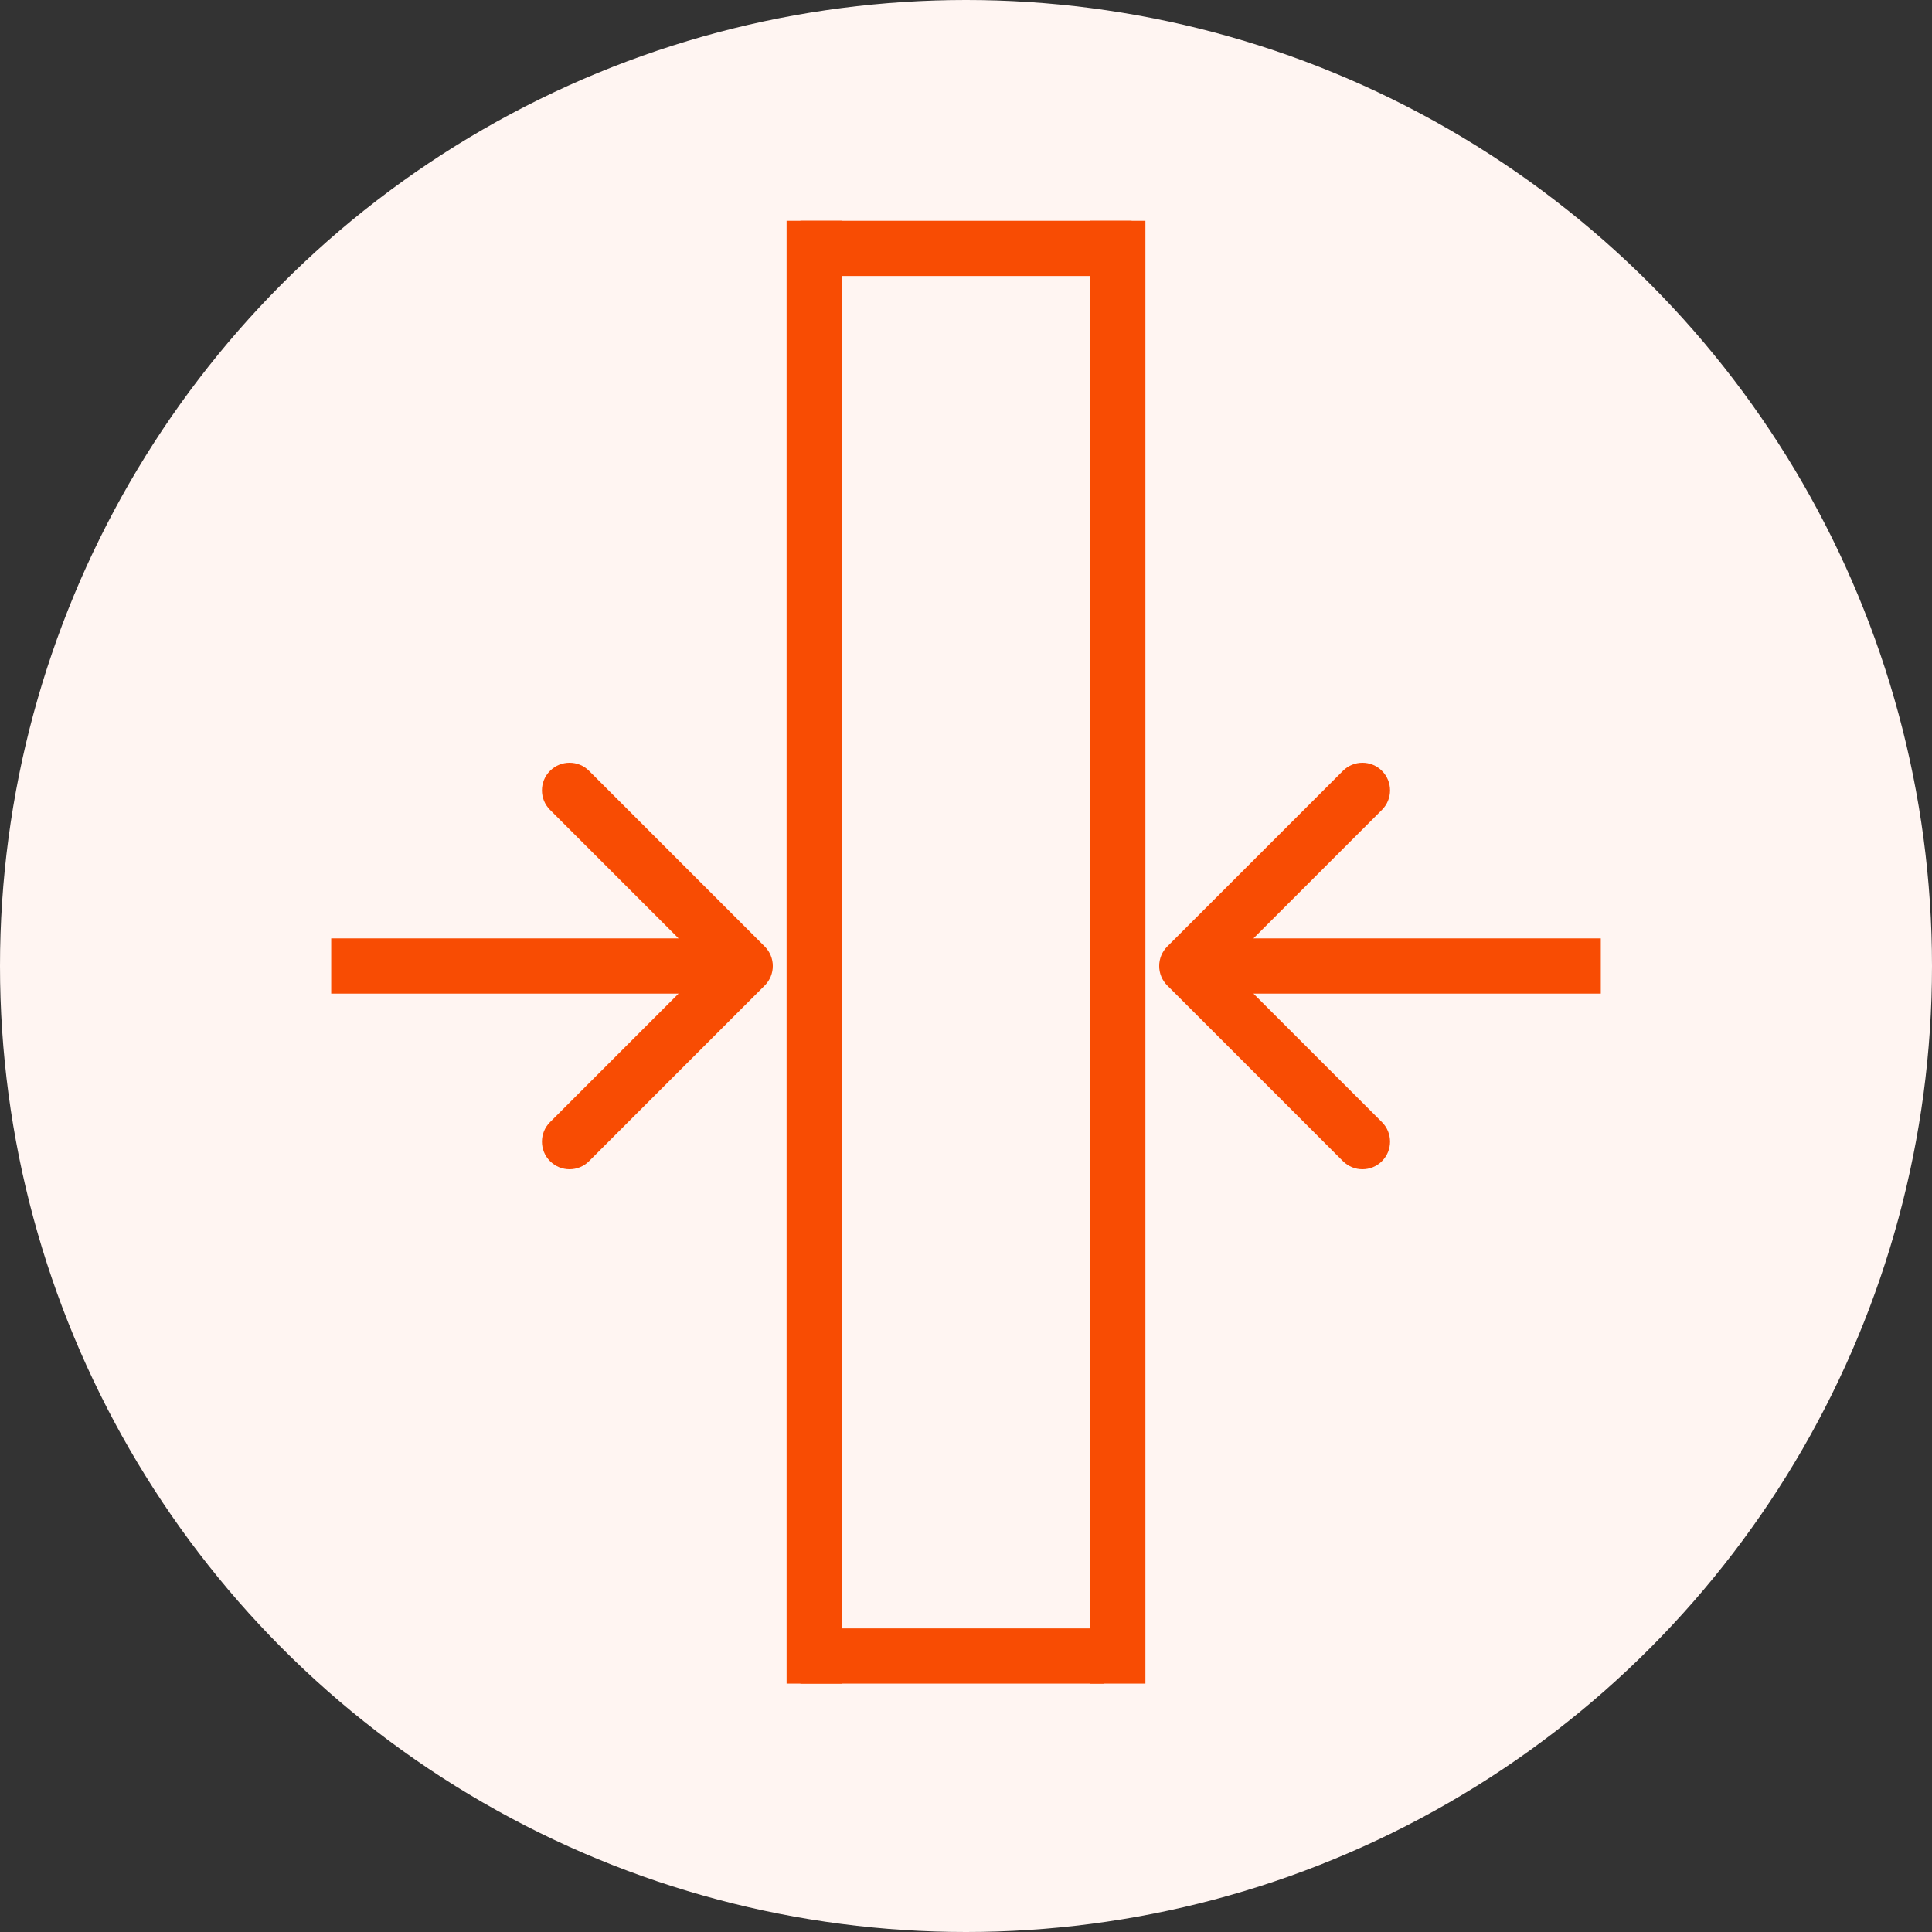
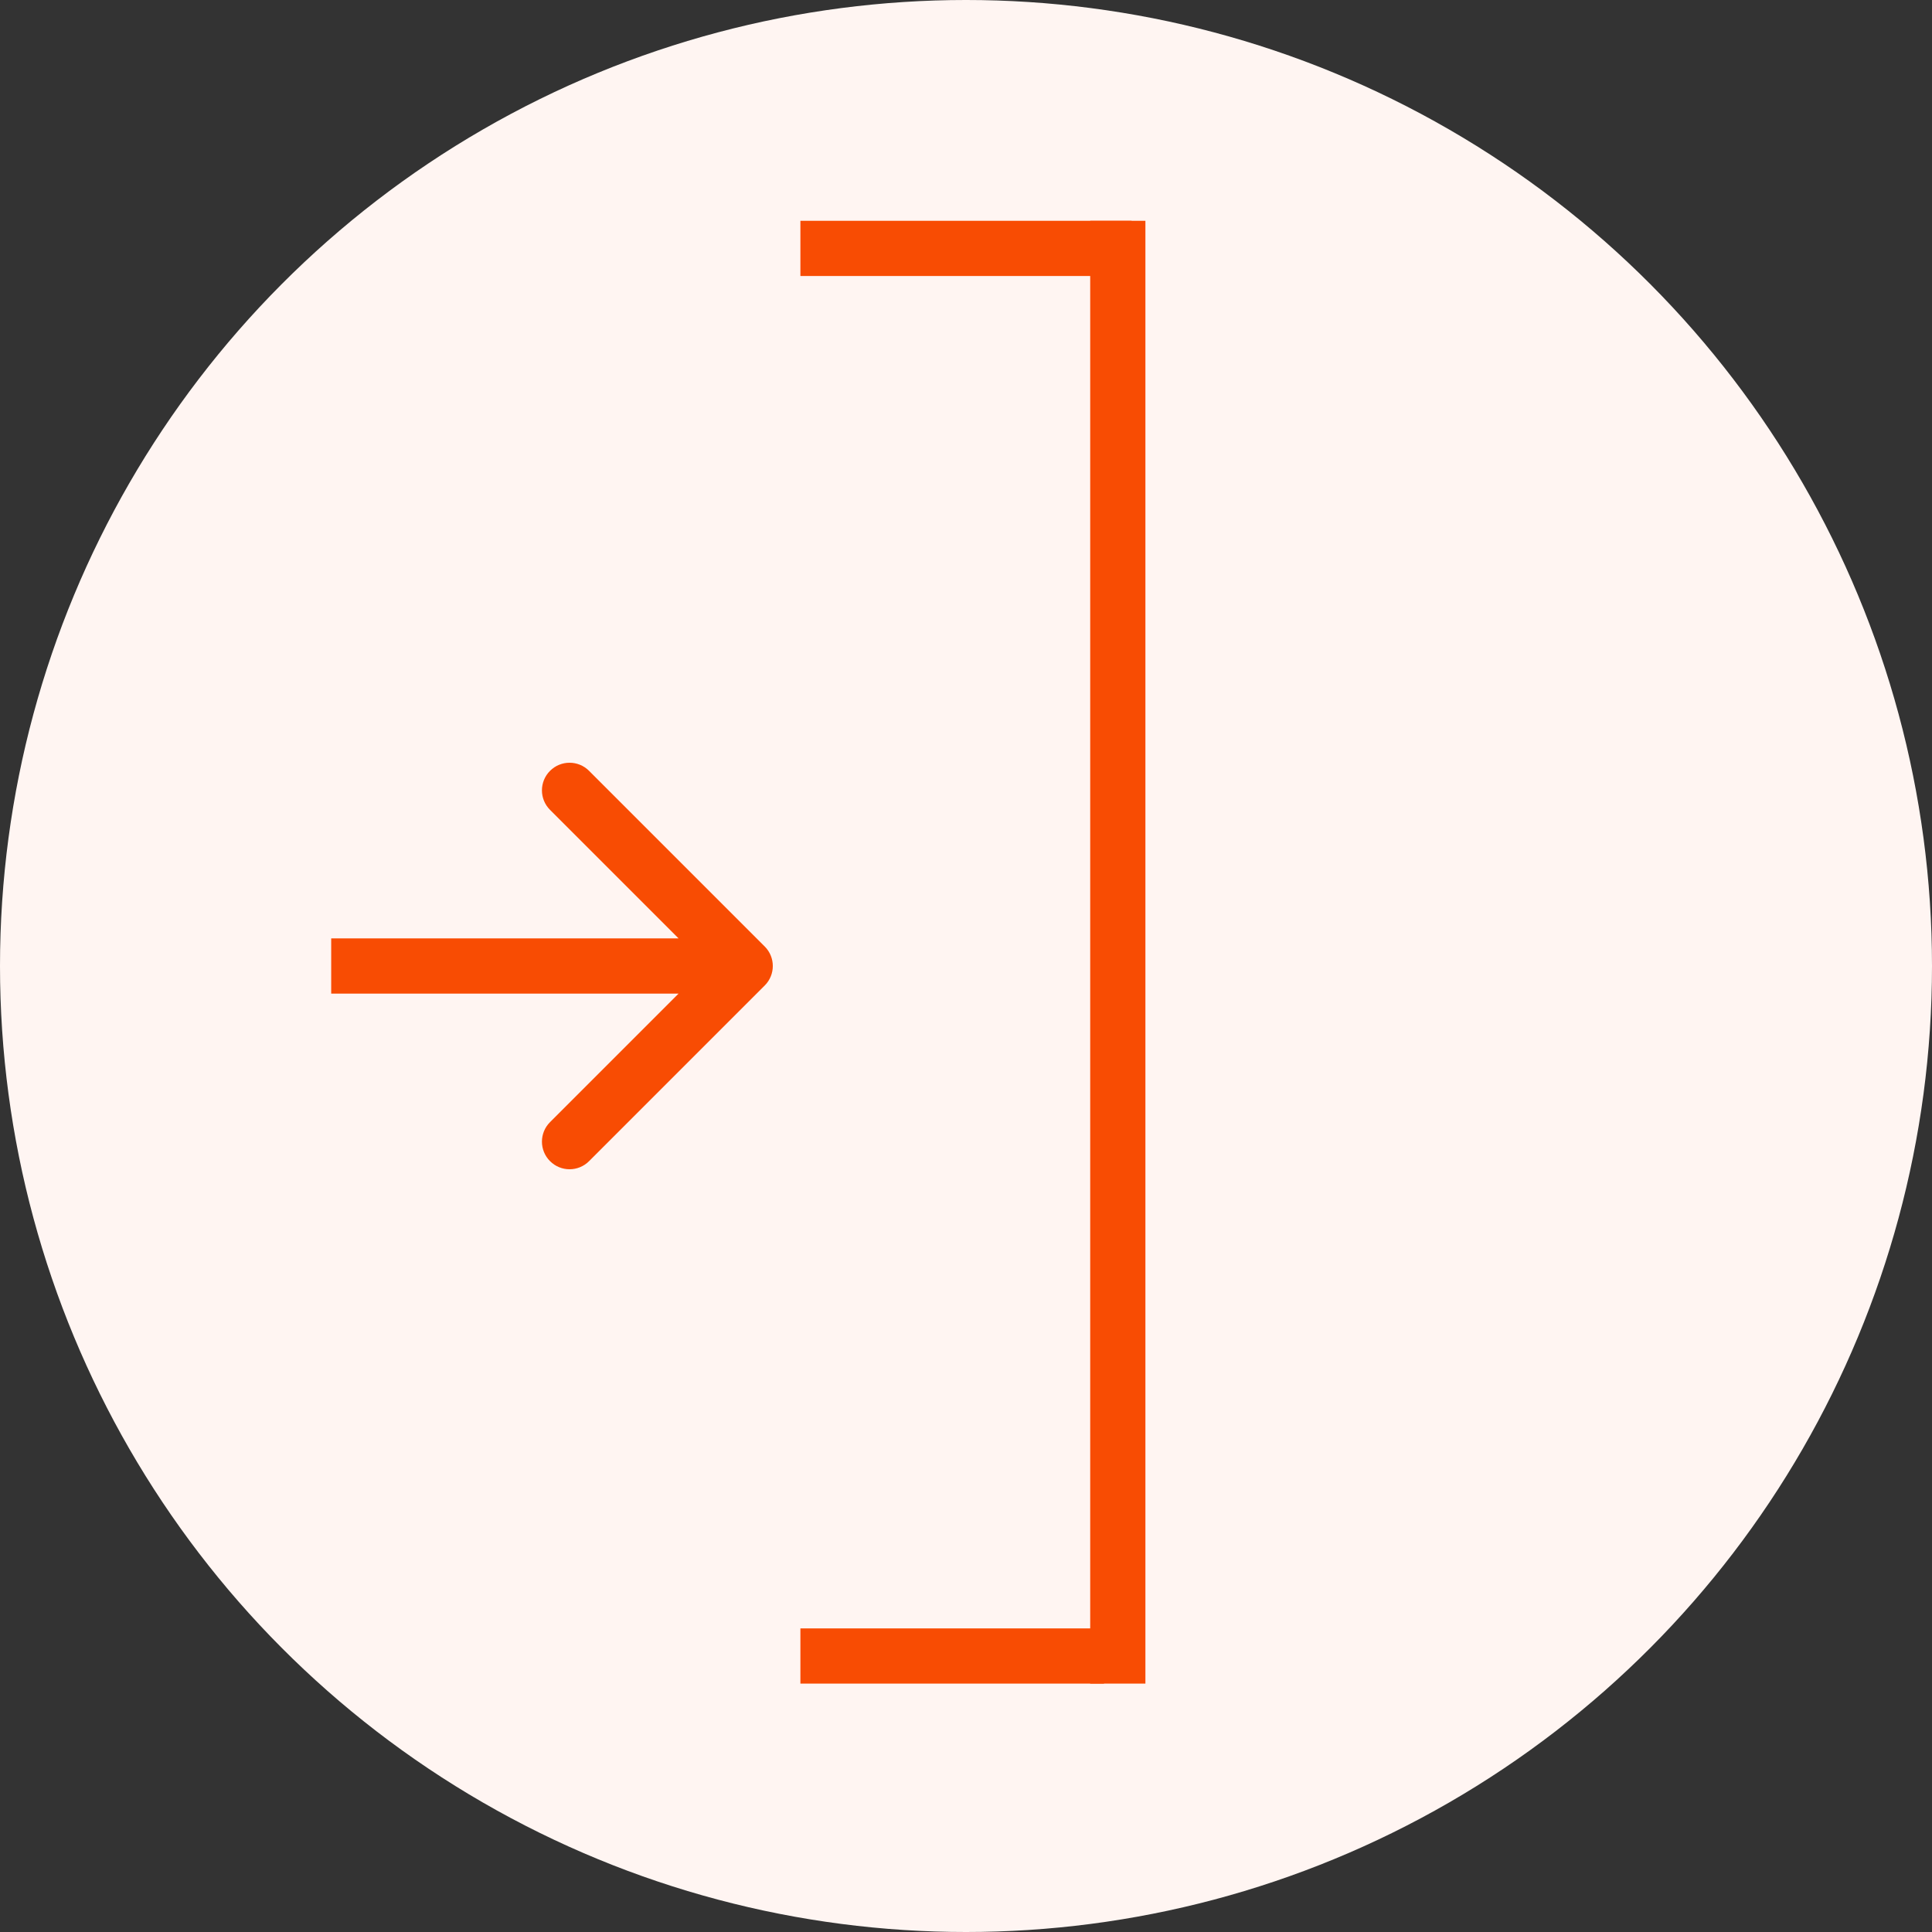
<svg xmlns="http://www.w3.org/2000/svg" width="70" height="70" viewBox="0 0 70 70" fill="none">
  <rect x="0" y="0" width="70" height="70" fill="#333333" stroke="none" />
  <circle cx="35" cy="35" r="35" fill="#FFF5F2" />
  <line x1="40.5" y1="8" x2="40.5" y2="61" stroke="#F84C03" stroke-width="2" />
-   <line x1="29.5" y1="8" x2="29.5" y2="61" stroke="#F84C03" stroke-width="2" />
-   <path d="M27.707 35.707C28.098 35.317 28.098 34.683 27.707 34.293L21.343 27.929C20.953 27.538 20.32 27.538 19.929 27.929C19.538 28.32 19.538 28.953 19.929 29.343L25.586 35L19.929 40.657C19.538 41.047 19.538 41.681 19.929 42.071C20.32 42.462 20.953 42.462 21.343 42.071L27.707 35.707ZM12 36H27V34H12V36Z" fill="#F84C03" />
-   <path d="M42.293 34.293C41.902 34.683 41.902 35.317 42.293 35.707L48.657 42.071C49.047 42.462 49.681 42.462 50.071 42.071C50.462 41.681 50.462 41.047 50.071 40.657L44.414 35L50.071 29.343C50.462 28.953 50.462 28.32 50.071 27.929C49.681 27.538 49.047 27.538 48.657 27.929L42.293 34.293ZM58 34H43V36H58V34Z" fill="#F84C03" />
+   <path d="M27.707 35.707C28.098 35.317 28.098 34.683 27.707 34.293L21.343 27.929C20.953 27.538 20.32 27.538 19.929 27.929C19.538 28.32 19.538 28.953 19.929 29.343L25.586 35L19.929 40.657C19.538 41.047 19.538 41.681 19.929 42.071C20.32 42.462 20.953 42.462 21.343 42.071L27.707 35.707ZM12 36H27V34H12Z" fill="#F84C03" />
  <line x1="29" y1="9" x2="41" y2="9" stroke="#F84C03" stroke-width="2" />
  <line x1="29" y1="60" x2="40" y2="60" stroke="#F84C03" stroke-width="2" />
</svg>